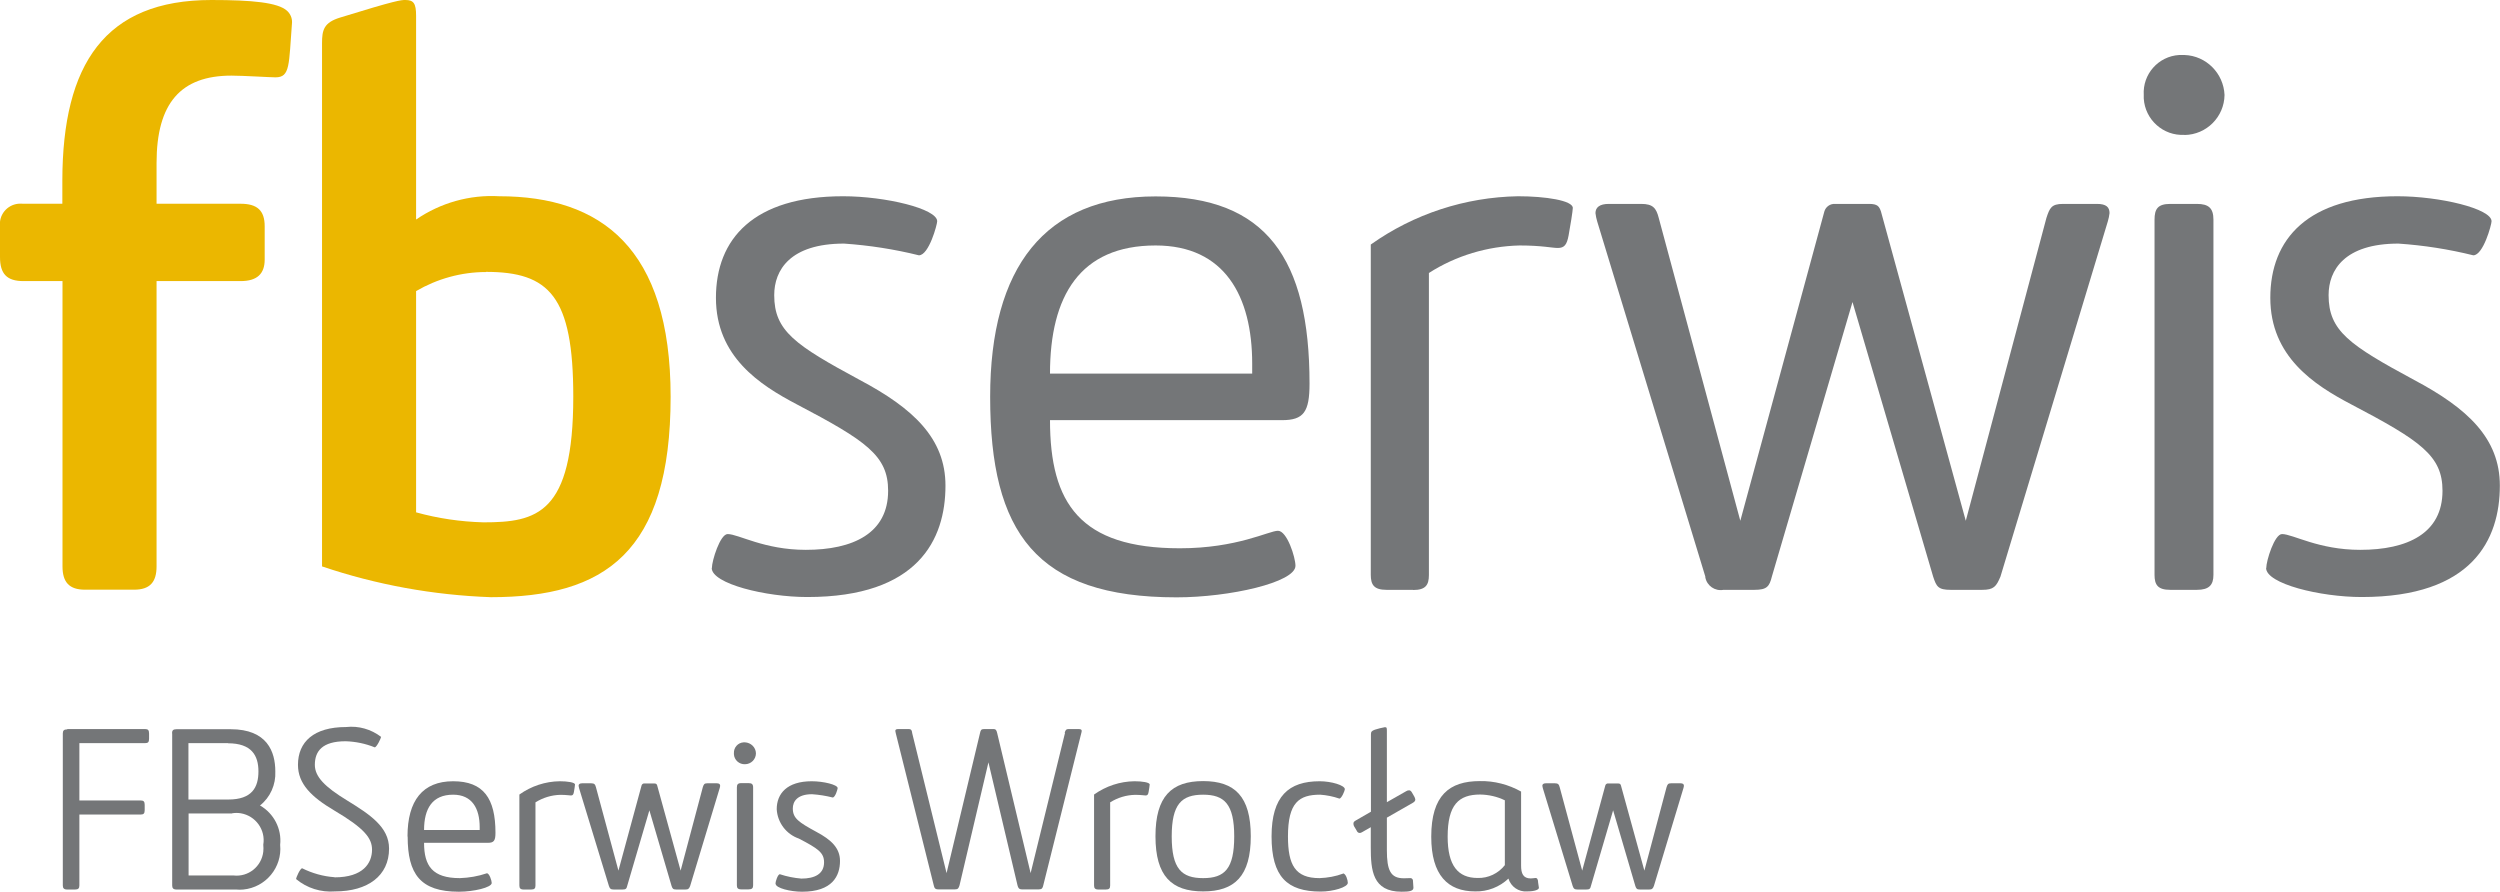
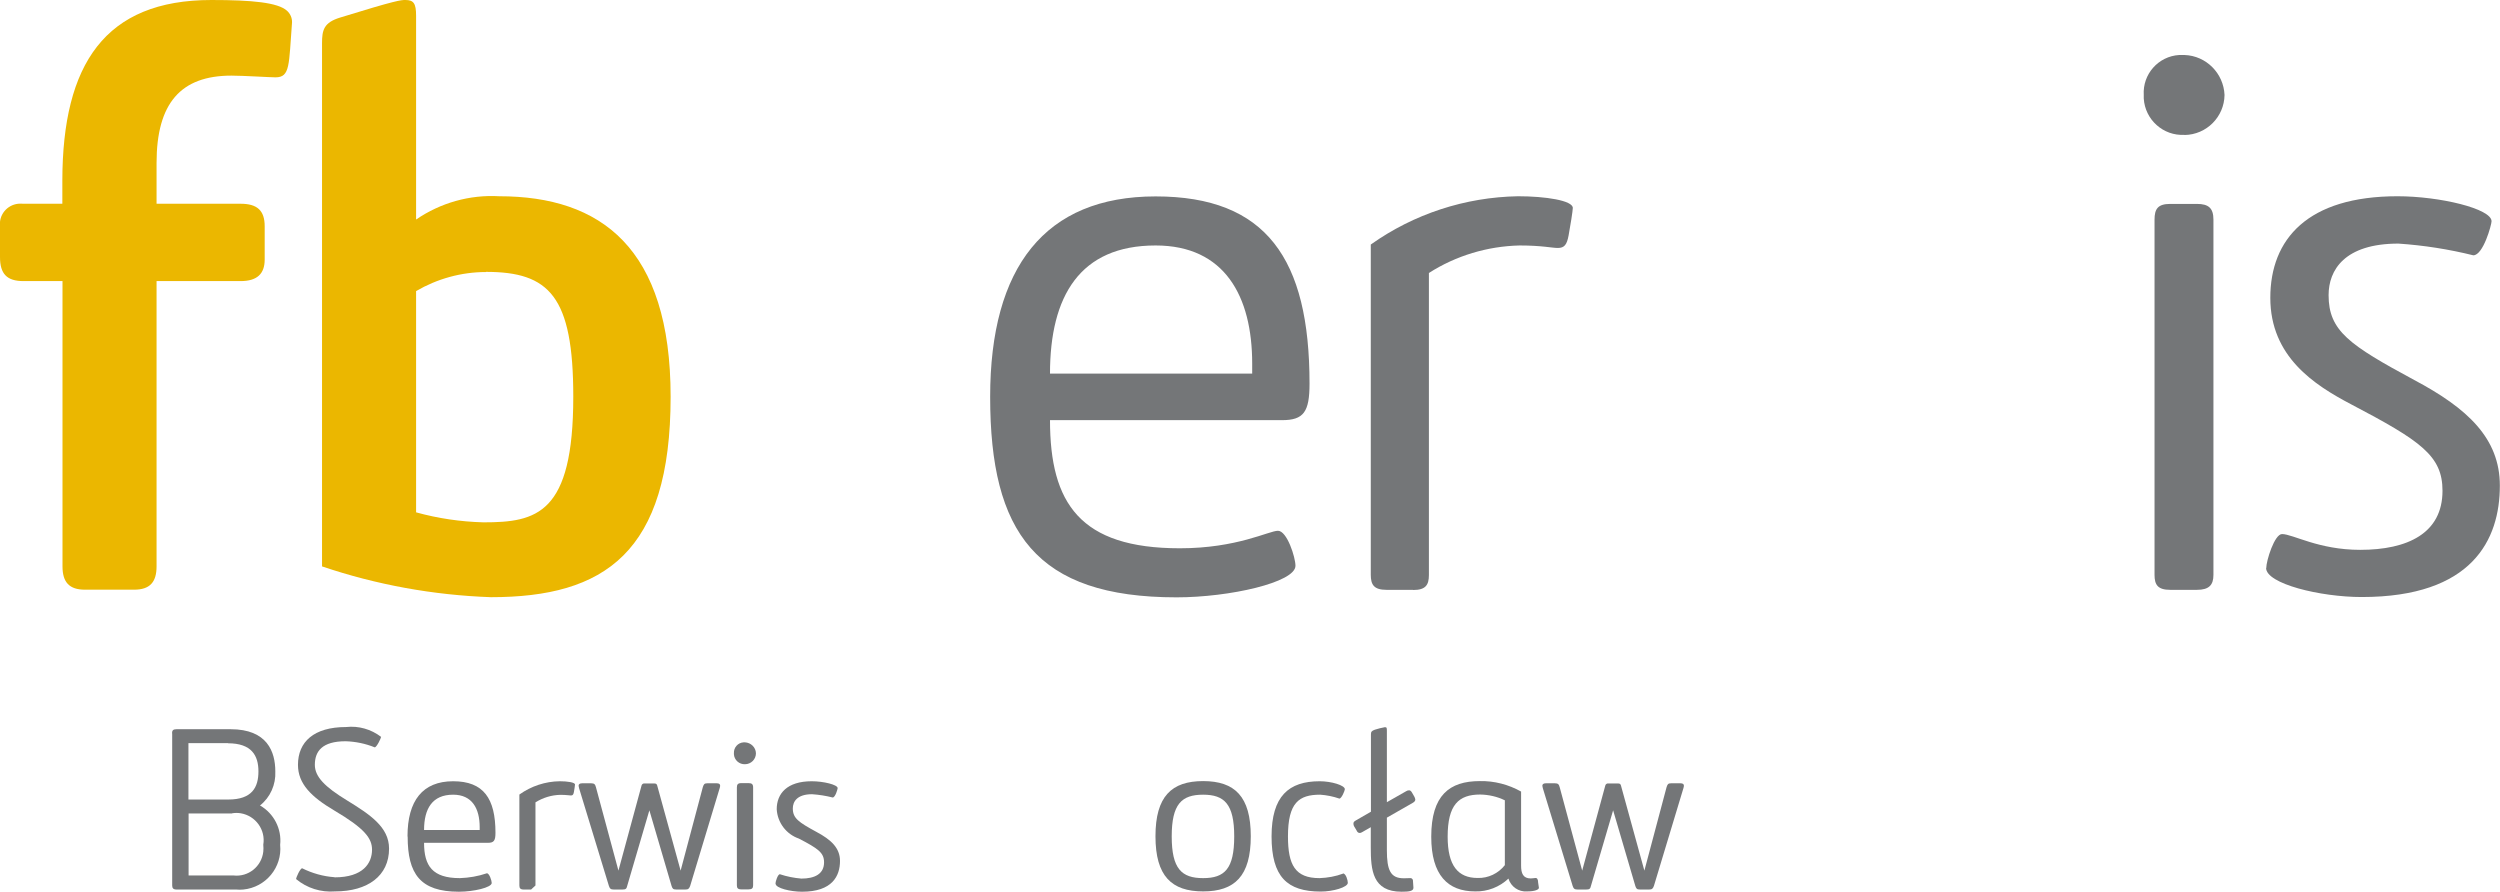
<svg xmlns="http://www.w3.org/2000/svg" id="Warstwa_1" viewBox="0 0 160 57.08">
  <defs>
    <style>.cls-1{fill:#ebb700;}.cls-1,.cls-2{fill-rule:evenodd;}.cls-3,.cls-2{fill:#747678;}</style>
  </defs>
  <g id="Group_375">
    <path id="Path_678" class="cls-1" d="M1.5,17.99C.43,17.99,0,17.52,0,16.45v-1.97c-.08-.72.44-1.36,1.16-1.44.11-.01.22-.01.33,0h2.5v-1.49C4,4.1,6.72,0,13.53,0,16.14,0,17.79.16,18.37.69c.21.19.33.46.32.75-.21,2.72-.11,3.51-1.06,3.51-.32,0-2.08-.11-2.82-.11-3.24,0-4.79,1.76-4.79,5.59v2.61h5.38c1.06,0,1.54.43,1.54,1.44v2.13c0,.91-.48,1.38-1.54,1.38h-5.38v18.26c0,1.01-.43,1.49-1.44,1.49h-3.14c-1.01,0-1.44-.48-1.44-1.49v-18.26H1.5Z" />
    <path id="Path_679" class="cls-1" d="M31.1,17.41c-1.57,0-3.12.43-4.47,1.22v14.16c1.41.39,2.85.6,4.31.64,3.41,0,5.75-.53,5.75-8.04,0-6.44-1.54-7.99-5.59-7.99M20.61,2.77c0-.85.11-1.33,1.17-1.65,3.62-1.12,3.89-1.12,4.16-1.12.53,0,.69.21.69,1.01v13.04c1.56-1.07,3.43-1.6,5.32-1.49,6.5,0,10.97,3.3,10.97,12.83,0,10.01-4.26,12.83-11.5,12.83-3.68-.13-7.32-.79-10.81-1.97V2.77Z" />
-     <path id="Path_680" class="cls-2" d="M45.56,36.36c0-.48.53-2.18,1.01-2.18.69,0,2.34,1.01,5,1.01,3.03,0,5.27-1.06,5.27-3.78,0-2.24-1.38-3.19-5.86-5.54-2.34-1.23-5.16-3.04-5.16-6.81s2.4-6.5,8.14-6.5c2.71,0,6.02.8,6.02,1.6,0,.21-.53,2.18-1.17,2.18-1.57-.39-3.18-.64-4.79-.75-3.46,0-4.47,1.7-4.47,3.3,0,2.29,1.33,3.19,5.48,5.43,3.41,1.81,5.48,3.73,5.48,6.76,0,3.46-1.76,7.13-8.84,7.13-2.66,0-6.12-.85-6.12-1.86" />
    <path id="Path_681" class="cls-2" d="M80.14,23.27c0-4.31-1.76-7.56-6.18-7.56-4.85,0-6.76,3.24-6.76,8.2h12.94v-.64ZM63.37,25.4c0-8.31,3.51-12.83,10.59-12.83s9.85,3.99,9.85,11.98c0,1.81-.37,2.34-1.76,2.34h-14.85c0,5.32,1.92,8.2,8.31,8.2,3.67,0,5.7-1.12,6.28-1.12s1.12,1.7,1.12,2.24c0,1.06-4.21,2.02-7.61,2.02-9,0-11.93-4.15-11.93-12.83" />
    <path id="Path_682" class="cls-2" d="M90.44,37.75h-1.7c-.8,0-1.01-.32-1.01-.96V15.65c2.76-1.96,6.04-3.03,9.42-3.09,1.76,0,3.51.27,3.51.75,0,.16-.16,1.17-.27,1.76s-.27.8-.69.8c-.37,0-1.01-.16-2.45-.16-2.06.05-4.06.65-5.8,1.76v19.33c0,.64-.21.96-1.01.96" />
-     <path id="Path_683" class="cls-2" d="M112.27,37.75h-1.97c-.54.1-1.06-.26-1.16-.8,0-.02,0-.04,0-.05l-6.92-22.73c-.05-.17-.09-.35-.11-.53,0-.37.27-.59.85-.59h2.08c.75,0,.96.27,1.12.9l5.22,19.38,5.38-19.8c.09-.3.37-.5.69-.48h2.18c.53,0,.64.16.75.48l5.43,19.8,5.16-19.38c.21-.64.32-.9,1.06-.9h2.18c.59,0,.8.21.8.59-.02.18-.06.36-.11.53l-6.87,22.73c-.27.64-.43.85-1.17.85h-2.02c-.8,0-.91-.21-1.12-.85l-5.16-17.57-5.16,17.57c-.16.64-.32.85-1.12.85" />
    <path id="Path_684" class="cls-2" d="M138.9,13.05h1.7c.75,0,1.06.27,1.06,1.01v22.73c0,.64-.27.96-1.06.96h-1.7c-.8,0-1.01-.32-1.01-.96V14.06c0-.69.21-1.01,1.01-1.01M139.81,8.63c-1.36.08-2.53-.97-2.61-2.33,0-.07,0-.15,0-.22-.08-1.33.93-2.48,2.27-2.56.11,0,.23,0,.34,0,1.39.05,2.5,1.17,2.56,2.56-.02,1.4-1.15,2.54-2.56,2.56" />
    <path id="Path_685" class="cls-2" d="M145.04,36.36c0-.48.53-2.18,1.01-2.18.69,0,2.34,1.01,5,1.01,3.04,0,5.27-1.06,5.27-3.78,0-2.24-1.38-3.19-5.86-5.54-2.34-1.23-5.16-3.04-5.16-6.81s2.4-6.5,8.14-6.5c2.72,0,6.02.8,6.02,1.6,0,.21-.53,2.18-1.17,2.18-1.57-.39-3.17-.64-4.79-.75-3.46,0-4.47,1.7-4.47,3.3,0,2.29,1.33,3.19,5.48,5.43,3.41,1.81,5.48,3.73,5.48,6.76,0,3.46-1.76,7.13-8.84,7.13-2.66,0-6.12-.85-6.12-1.86" />
-     <path id="Path_686" class="cls-3" d="M4.31,46.66h4.98c.18,0,.25.07.25.28v.34c0,.22-.07.28-.25.28h-4.21v3.67h3.93c.18,0,.25.07.25.28v.34c0,.21-.07.28-.25.28h-3.93v4.54c0,.18-.07.26-.28.26h-.5c-.21,0-.28-.09-.28-.26v-9.73c0-.18.07-.26.28-.26" />
    <path id="Path_687" class="cls-3" d="M11.01,46.93c0-.18.07-.26.28-.26h3.47c2.35,0,2.86,1.45,2.86,2.7.04.84-.32,1.66-.98,2.18.89.51,1.4,1.5,1.29,2.52.14,1.44-.92,2.72-2.36,2.86-.15.01-.3.02-.45,0h-3.82c-.21,0-.28-.09-.28-.26v-9.73ZM14.6,47.56h-2.54v3.61h2.55c1.52,0,1.93-.78,1.93-1.8s-.44-1.8-1.95-1.8M14.85,52.06h-2.78v3.97h2.87c.95.11,1.8-.57,1.91-1.52.02-.15.01-.3,0-.45.16-.95-.49-1.85-1.44-2.01-.18-.03-.37-.03-.55,0" />
    <path id="Path_688" class="cls-3" d="M21.42,56.15c1.82,0,2.39-.91,2.39-1.77,0-.73-.47-1.36-2.42-2.51-1.47-.87-2.32-1.71-2.32-2.92,0-1.47,1.01-2.42,3.08-2.42.8-.09,1.6.14,2.24.63,0,.07-.28.67-.41.67-.59-.24-1.22-.37-1.86-.39-1.5,0-1.97.64-1.97,1.51,0,.76.64,1.41,2.05,2.27,1.48.91,2.7,1.71,2.7,3.09,0,1.74-1.36,2.74-3.46,2.74-.9.07-1.8-.21-2.49-.79,0-.1.26-.69.39-.69.64.32,1.35.52,2.06.57" />
    <path id="Path_689" class="cls-3" d="M26.08,53.53c0-2.29.97-3.53,2.92-3.53s2.71,1.1,2.71,3.3c0,.5-.1.64-.48.64h-4.09c0,1.47.53,2.26,2.29,2.26.59-.02,1.17-.12,1.73-.31.16,0,.31.47.31.62,0,.29-1.16.56-2.1.56-2.48,0-3.28-1.14-3.28-3.53M30.7,52.94c0-1.19-.48-2.08-1.7-2.08-1.33,0-1.86.89-1.86,2.26h3.56v-.18Z" />
-     <path id="Path_690" class="cls-3" d="M33.99,56.93h-.47c-.22,0-.28-.09-.28-.26v-5.82c.76-.54,1.66-.84,2.59-.85.48,0,.97.07.97.21,0,.04-.04.32-.07.48s-.07.22-.19.22-.28-.04-.67-.04c-.57.01-1.12.18-1.6.48v5.32c0,.18-.06.26-.28.26" />
+     <path id="Path_690" class="cls-3" d="M33.99,56.93h-.47c-.22,0-.28-.09-.28-.26v-5.82c.76-.54,1.66-.84,2.59-.85.48,0,.97.07.97.21,0,.04-.04.32-.07.48s-.07.22-.19.22-.28-.04-.67-.04c-.57.01-1.12.18-1.6.48v5.32" />
    <path id="Path_691" class="cls-3" d="M39.83,56.93h-.54c-.21,0-.26-.06-.32-.23l-1.91-6.26s-.02-.1-.03-.15c0-.1.07-.16.23-.16h.57c.21,0,.26.07.31.25l1.44,5.34,1.48-5.45c.02-.08.1-.14.19-.13h.6c.15,0,.18.04.21.13l1.5,5.45,1.42-5.34c.06-.18.09-.25.29-.25h.6c.16,0,.22.06.22.16,0,.05-.02.1-.03.15l-1.89,6.26c-.07.18-.12.23-.32.23h-.56c-.22,0-.25-.06-.31-.23l-1.42-4.84-1.42,4.84c-.04.18-.09.23-.31.23" />
    <path id="Path_692" class="cls-3" d="M47.69,48.91c-.38.02-.7-.27-.72-.64,0-.02,0-.04,0-.06-.02-.37.26-.68.62-.7.03,0,.06,0,.09,0,.38.02.69.32.7.7,0,.39-.32.7-.7.7M47.44,50.12h.47c.21,0,.29.07.29.28v6.26c0,.18-.07.26-.29.26h-.47c-.22,0-.28-.09-.28-.26v-6.26c0-.19.06-.28.28-.28" />
    <path id="Path_693" class="cls-3" d="M49.63,56.55c0-.13.15-.6.28-.6.45.15.91.24,1.38.28.84,0,1.45-.29,1.45-1.04,0-.62-.38-.88-1.61-1.52-.81-.28-1.37-1.02-1.42-1.88,0-1,.66-1.79,2.24-1.79.75,0,1.66.22,1.66.44,0,.06-.15.6-.32.6-.43-.11-.87-.18-1.32-.21-.95,0-1.23.47-1.23.91,0,.63.37.88,1.51,1.5.94.5,1.51,1.03,1.51,1.86,0,.95-.48,1.97-2.43,1.97-.73,0-1.69-.23-1.69-.51" />
-     <path id="Path_694" class="cls-3" d="M68.14,46.91c.04-.15.07-.25.25-.25h.63c.15,0,.21.03.21.12,0,.05-.02.1-.03.15l-2.43,9.73c-.04.18-.09.26-.28.26h-1.08c-.19,0-.25-.09-.29-.26l-1.86-7.87-1.85,7.87c-.06.19-.1.26-.29.26h-1.07c-.21,0-.25-.09-.29-.26l-2.43-9.73c-.01-.07-.03-.13-.03-.15,0-.09.06-.12.19-.12h.66c.19,0,.21.1.23.26l2.2,8.96,2.14-8.96c.04-.18.07-.26.25-.26h.62c.15,0,.19.09.23.26l2.14,8.96c2.2-8.96,2.2-8.97,2.2-8.97" />
-     <path id="Path_695" class="cls-3" d="M70.77,56.93h-.47c-.22,0-.28-.09-.28-.26v-5.82c.76-.54,1.66-.84,2.59-.85.48,0,.97.07.97.21,0,.04-.04.32-.07.48s-.07.22-.19.22c-.1,0-.28-.04-.67-.04-.57.01-1.12.18-1.6.48v5.32c0,.18-.06.26-.28.26" />
    <path id="Path_696" class="cls-3" d="M77,49.99c2.02,0,3.05.98,3.05,3.53s-1.03,3.53-3.05,3.53-3.05-.98-3.05-3.53,1.03-3.53,3.05-3.53M77,50.86c-1.38,0-2.01.6-2.01,2.67s.63,2.67,2.01,2.67,1.99-.6,1.99-2.67-.63-2.67-1.99-2.67" />
    <path id="Path_697" class="cls-3" d="M85.95,55.9c.19,0,.31.44.31.6,0,.28-.94.56-1.73.56-2.16,0-3.15-.95-3.15-3.53s1.1-3.53,3.08-3.53c.75,0,1.61.26,1.61.51,0,.09-.21.6-.35.6-.4-.14-.81-.22-1.23-.25-1.36,0-2.06.51-2.06,2.67,0,1.83.46,2.67,2.02,2.67.52-.02,1.03-.11,1.51-.29" />
    <path id="Path_698" class="cls-3" d="M89.85,56.21c.15,0,.32-.01.38-.01.1-.02.19.05.2.15,0,0,0,.02,0,.03,0,.04.03.41.03.44,0,.22-.31.25-.76.25-1.86,0-1.97-1.38-1.97-2.84v-1.29l-.54.31s-.1.06-.16.06c-.09,0-.16-.04-.22-.18l-.15-.25c-.03-.05-.04-.11-.04-.18,0-.07.04-.13.15-.19l.97-.56v-4.94c0-.18.04-.23.25-.31.21-.07.43-.12.64-.16.12,0,.13.04.13.23v4.57l1.23-.7c.06-.04.12-.06.19-.06.07,0,.13.04.19.15l.15.26c.03.06.05.11.06.18,0,.09-.06.15-.16.21l-1.66.95v2.08c0,1.28.23,1.8,1.08,1.8" />
    <path id="Path_699" class="cls-3" d="M98.43,56.41c.01.12.06.37.06.41,0,.1-.21.23-.76.23-.54.04-1.03-.3-1.19-.82-.57.54-1.34.84-2.13.82-1.74,0-2.81-1.03-2.81-3.5,0-2.65,1.16-3.56,3.11-3.56.92-.02,1.84.22,2.64.67v4.74c0,.5.13.82.62.82.13,0,.25-.03.31-.03.09,0,.13.06.16.22M96.31,51.22c-.49-.24-1.03-.36-1.58-.37-1.38,0-2.08.66-2.08,2.7,0,1.85.66,2.64,1.92,2.64.68.02,1.32-.29,1.74-.82v-4.15Z" />
    <path id="Path_700" class="cls-3" d="M101.51,56.93h-.54c-.21,0-.26-.06-.32-.23l-1.91-6.26s-.02-.1-.03-.15c0-.1.07-.16.23-.16h.57c.21,0,.26.07.31.25l1.44,5.34,1.48-5.45c.02-.08.1-.14.19-.13h.6c.15,0,.18.04.21.13l1.5,5.45,1.42-5.34c.06-.18.09-.25.29-.25h.6c.16,0,.22.06.22.16,0,.05-.02.1-.03.15l-1.89,6.26c-.07.18-.12.23-.32.23h-.56c-.22,0-.25-.06-.31-.23l-1.42-4.84-1.42,4.84c-.04.18-.09.23-.31.23" />
  </g>
</svg>